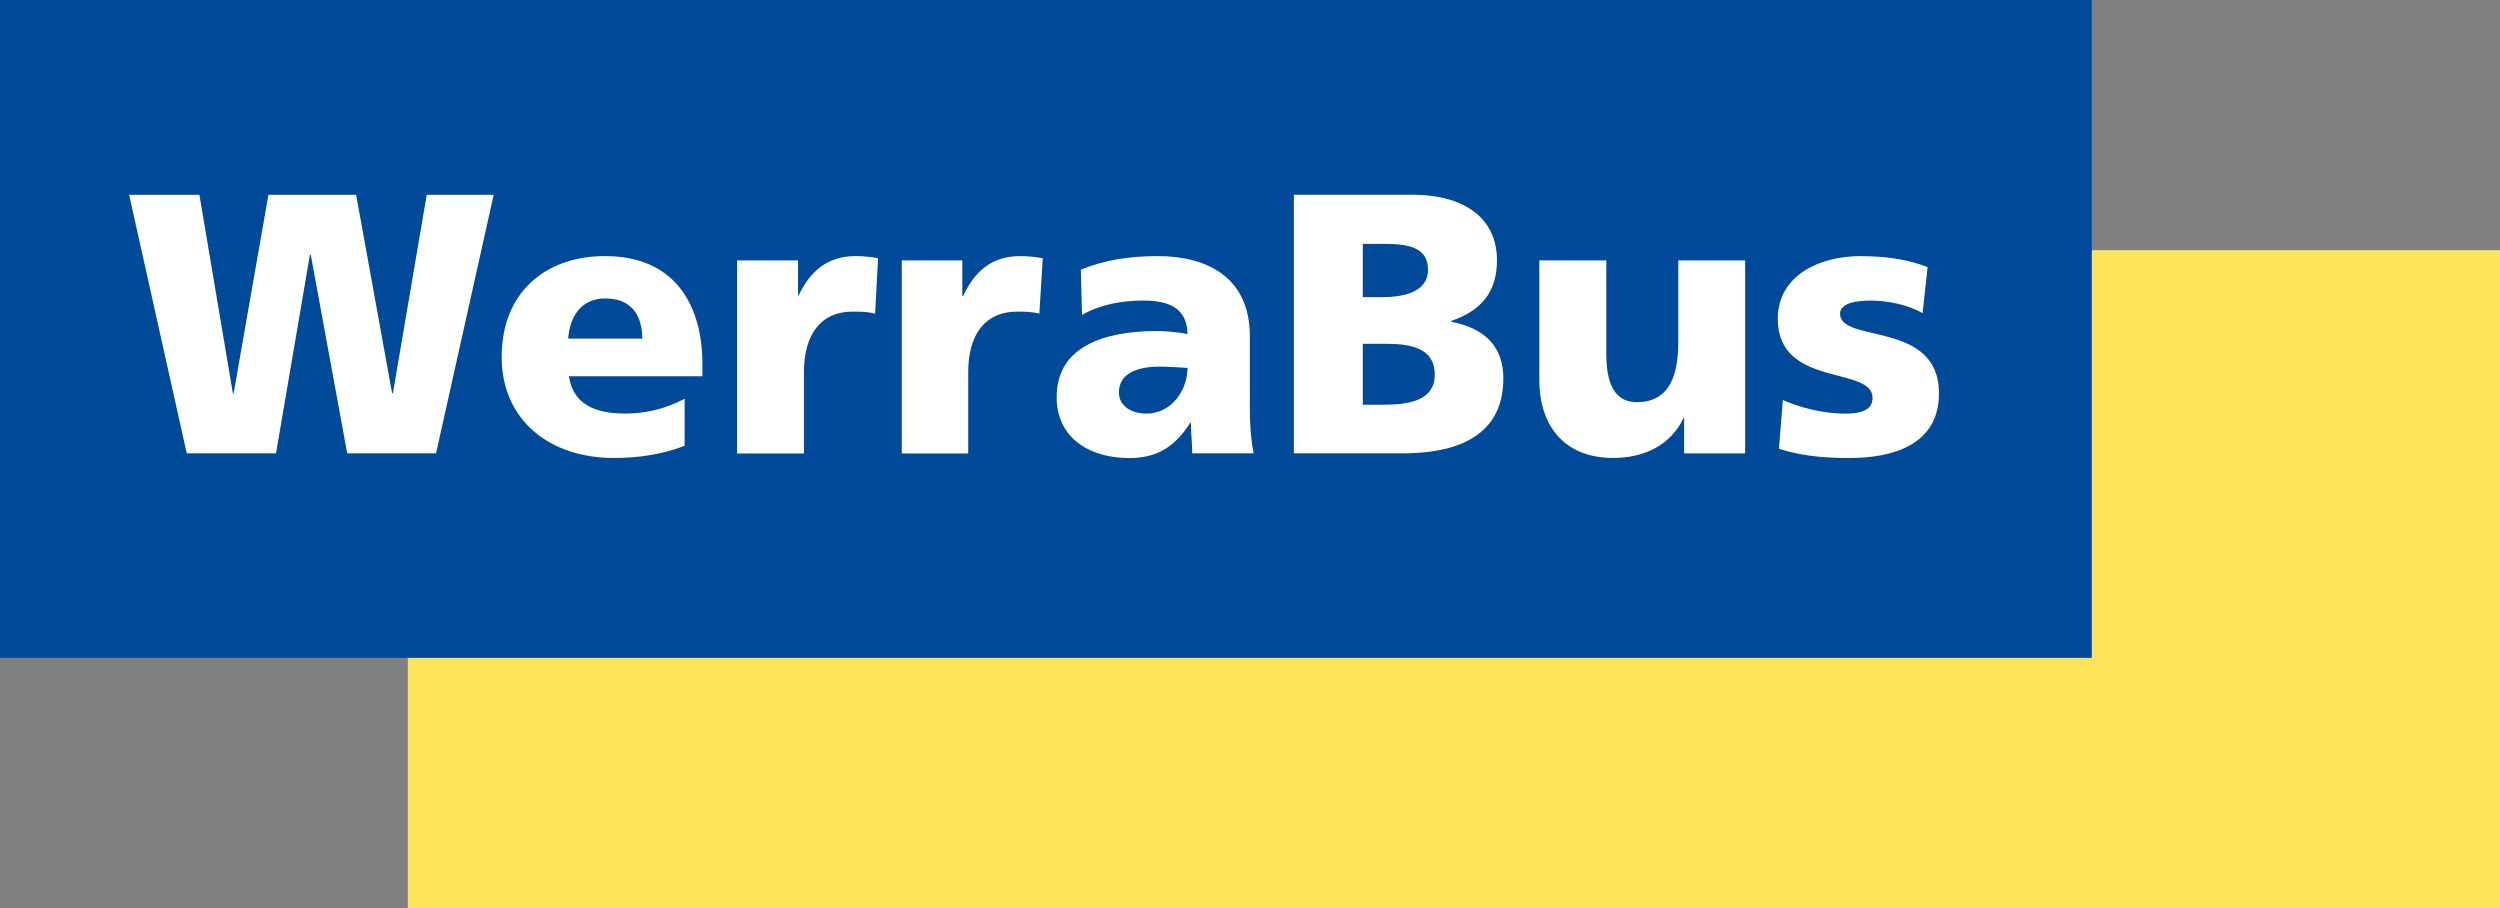
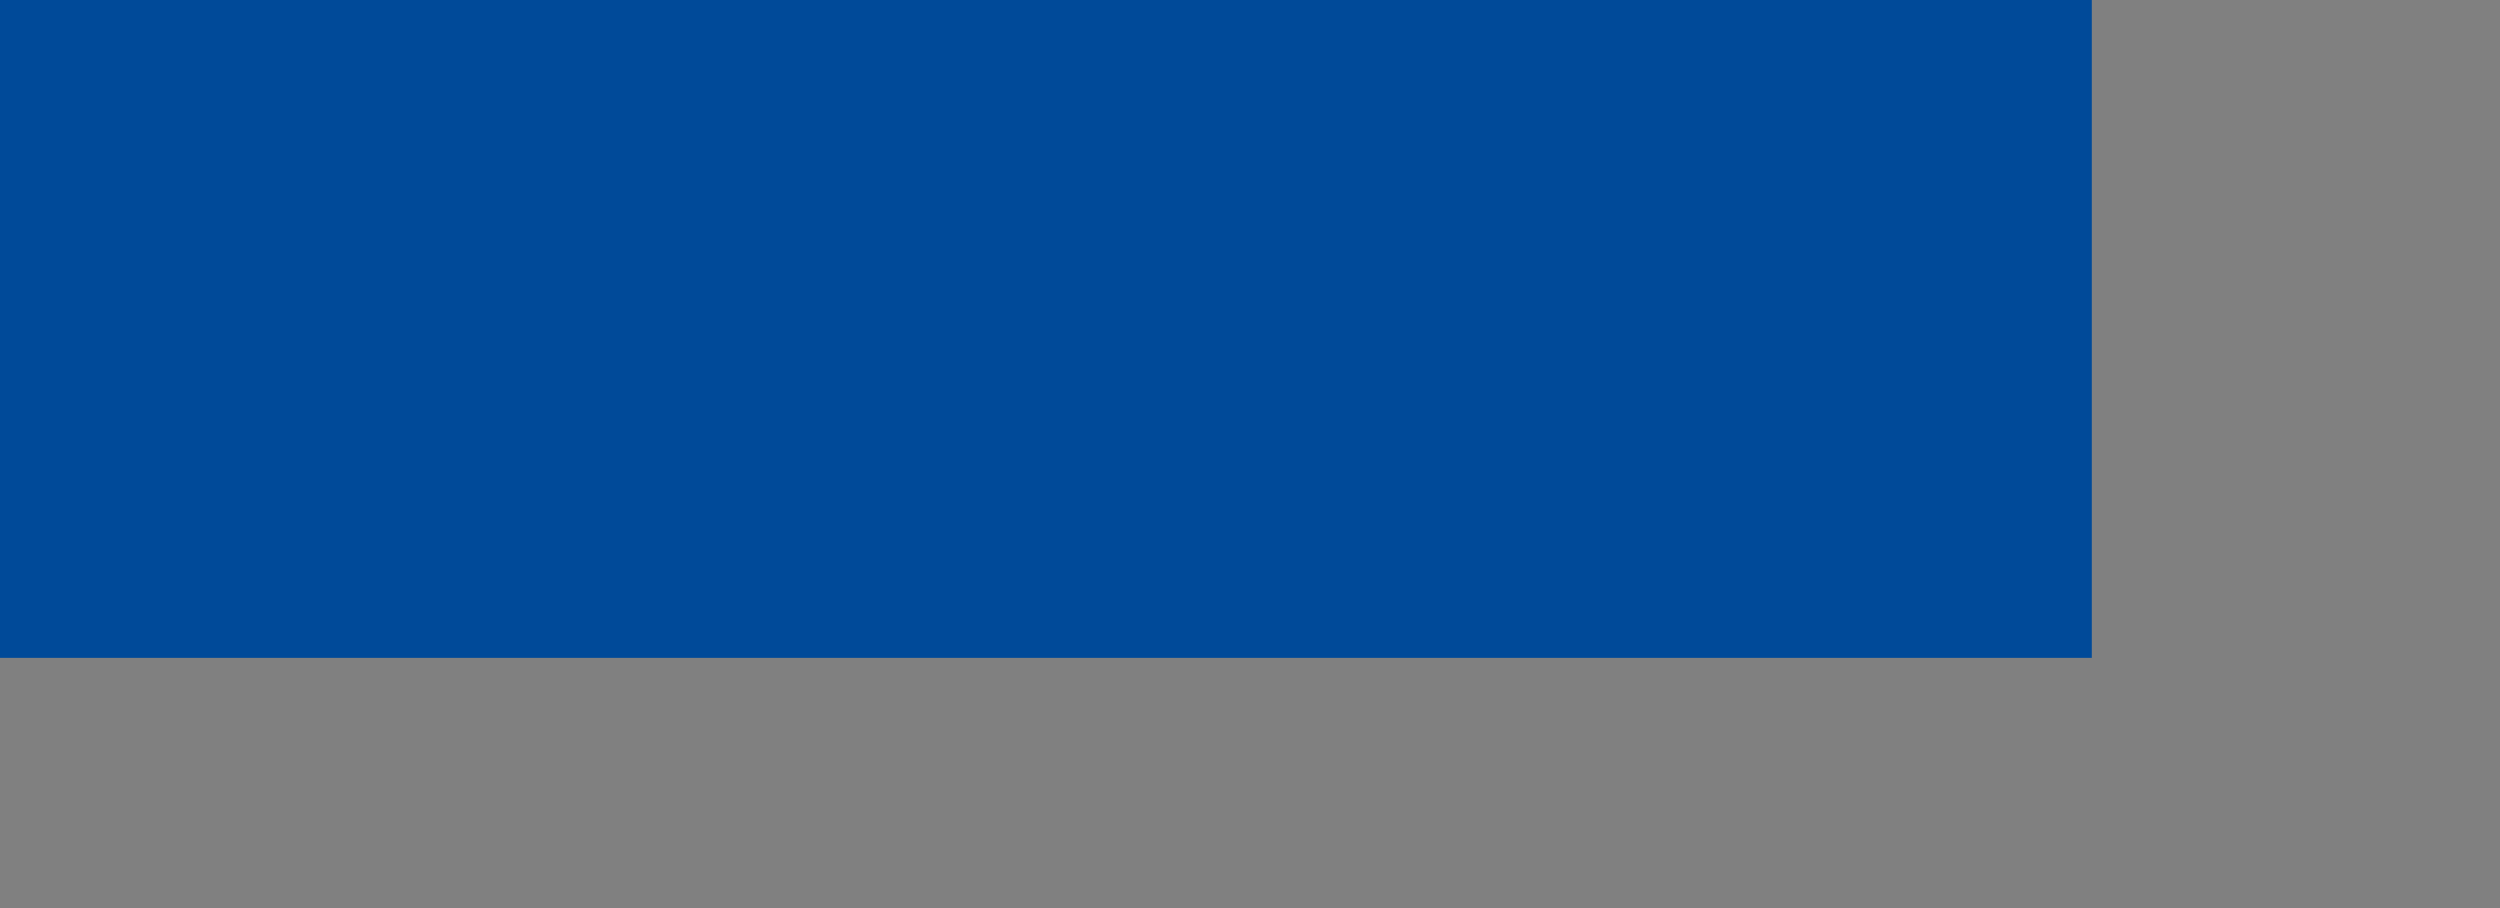
<svg xmlns="http://www.w3.org/2000/svg" version="1.1" width="859.19" height="312.08" id="svg25524">
  <rect width="100%" height="100%" fill="#808080" stroke="none" />
  <defs id="defs25526" />
-   <path d="m 140.15,312.08 719.04,0 0,-226.1 -719.04,0 0,226.1 z" id="path4350" style="fill:#fce458;fill-opacity:1;fill-rule:nonzero;stroke:none;" />
  <path d="m 0,226.09 718.9,0 L 718.9,0 0,0 0,226.09 z" id="path4352" style="fill:#004a99;fill-opacity:1;fill-rule:nonzero;stroke:none;" />
-   <path d="m 612.721,137.487 c 5.39,2.34 13.22,4.67 21.51,4.67 4.67,0 9.32,-0.89 9.32,-5.39 0,-11.18 -32.57,-3.35 -32.57,-27.2 0,-15.28 14.96,-21.54 28.2,-21.54 7.87,0 16.02,0.87 23.3,3.77 l -1.74,15.85 c -4.84,-2.9 -12.1,-4.34 -17.76,-4.34 -5.09,0 -10.61,0.87 -10.61,4.49 0,10.34 34.01,2.19 34.01,27.35 0,17.77 -15.85,22.26 -30.8,22.26 -10.34,0 -17.32,-1.01 -24.2,-3.17 l 1.34,-16.75 z m -12.956,18.342 -20.97,0 0,-12.22 -0.15,0 c -4.64,9.61 -13.78,13.78 -24.27,13.78 -18.06,0 -25.34,-12.76 -25.34,-26.43 l 0,-41.46 23.01,0 0,32.15 c 0,12.52 4.37,16.57 10.48,16.57 9.46,0 14.26,-6.41 14.26,-20.65 l 0,-28.07 22.98,0 0,66.33 z m -131.398,-16.739 6.98,0 c 8.75,0 17.74,-1.32 17.74,-10.33 0,-9.74 -9.29,-10.61 -17.44,-10.61 l -7.28,0 0,20.94 z m 0,-36.97 6.58,0 c 7.83,0 15.83,-1.88 15.83,-9.44 0,-8.15 -7.68,-8.87 -15.58,-8.87 l -6.83,0 0,18.31 z m -23.7,-35.2 40.87,0 c 16.59,0 28.94,7.28 28.94,22.56 0,11.2 -5.81,17.46 -15.68,20.79 l 0,0.3 c 11.75,2.33 17.87,8.72 17.87,19.5 0,21.39 -18.61,25.74 -34.59,25.74 l -37.41,0 0,-88.89 z m -50.659,75.225 c 8.6,0 14.11,-8 14.11,-15.7 -2.91,-0.15 -6.26,-0.45 -9.59,-0.45 -7.87,0 -13.99,2.46 -13.99,8.87 0,4.52 4.08,7.28 9.47,7.28 m 15.73,13.66 c 0,-3.47 -0.45,-6.98 -0.45,-10.45 l -0.27,0 c -5.25,8.29 -11.51,12.07 -20.97,12.07 -13.12,0 -24.9,-6.53 -24.9,-20.97 0,-20.22 22.11,-22.68 34.36,-22.68 3.63,0 7.7,0.45 10.61,1.02 -0.12,-9.17 -6.83,-11.5 -15.13,-11.5 -7.43,0 -14.83,1.31 -21.12,4.94 l -0.42,-15.55 c 8.15,-3.36 16.75,-4.67 26.48,-4.67 16.9,0 31.61,7.28 31.61,27.5 l 0,24.74 c 0,5.1 0.29,10.34 1.31,15.55 l -21.11,0 z m -52.536,-47.989 c -2.51,-0.72 -5.09,-0.72 -7.7,-0.72 -10.78,0 -16.75,7.68 -16.75,20.79 l 0,27.95 -22.83,0 0,-66.35 20.8,0 0,12.22 0.3,0 c 3.92,-8.3 9.61,-13.69 19.65,-13.69 2.61,0 5.34,0.3 7.7,0.72 l -1.17,19.08 z m -56.454,0 c -2.61,-0.72 -5.09,-0.72 -7.85,-0.72 -10.63,0 -16.6,7.68 -16.6,20.79 l 0,27.95 -22.98,0 0,-66.35 20.95,0 0,12.22 0.12,0 c 3.95,-8.3 9.77,-13.69 19.65,-13.69 2.79,0 5.54,0.3 7.73,0.72 l -1.02,19.08 z m -80.013,8.564 c 0,-7.7 -3.5,-13.81 -12.67,-13.81 -8.3,0 -12.22,6.11 -12.79,13.81 l 25.46,0 z m -25.19,12.94 c 1.32,9.2 8.3,12.82 19.5,12.82 6.26,0 13.39,-1.44 20.25,-5.09 l 0,16.15 c -7.43,2.93 -15.88,4.2 -24.32,4.2 -21.96,0 -38.56,-12.92 -38.56,-34.73 0,-21.99 14.83,-34.66 35.5,-34.66 24.6,0 33.49,17.49 33.49,37.14 l 0,4.17 -45.86,0 z M 44.38,66.938 l 24.15,0 11.5,68.22 0.27,0 11.95,-68.22 30.14,0 12.37,68.22 0.27,0 11.63,-68.22 23.01,0 -19.81,88.86 -30.53,0 -12.52,-68.22 -0.3,0 -11.65,68.22 -30.68,0 -19.8,-88.86 z" id="path4388" style="fill:#ffffff;fill-opacity:1;fill-rule:evenodd;stroke:none;" />
</svg>